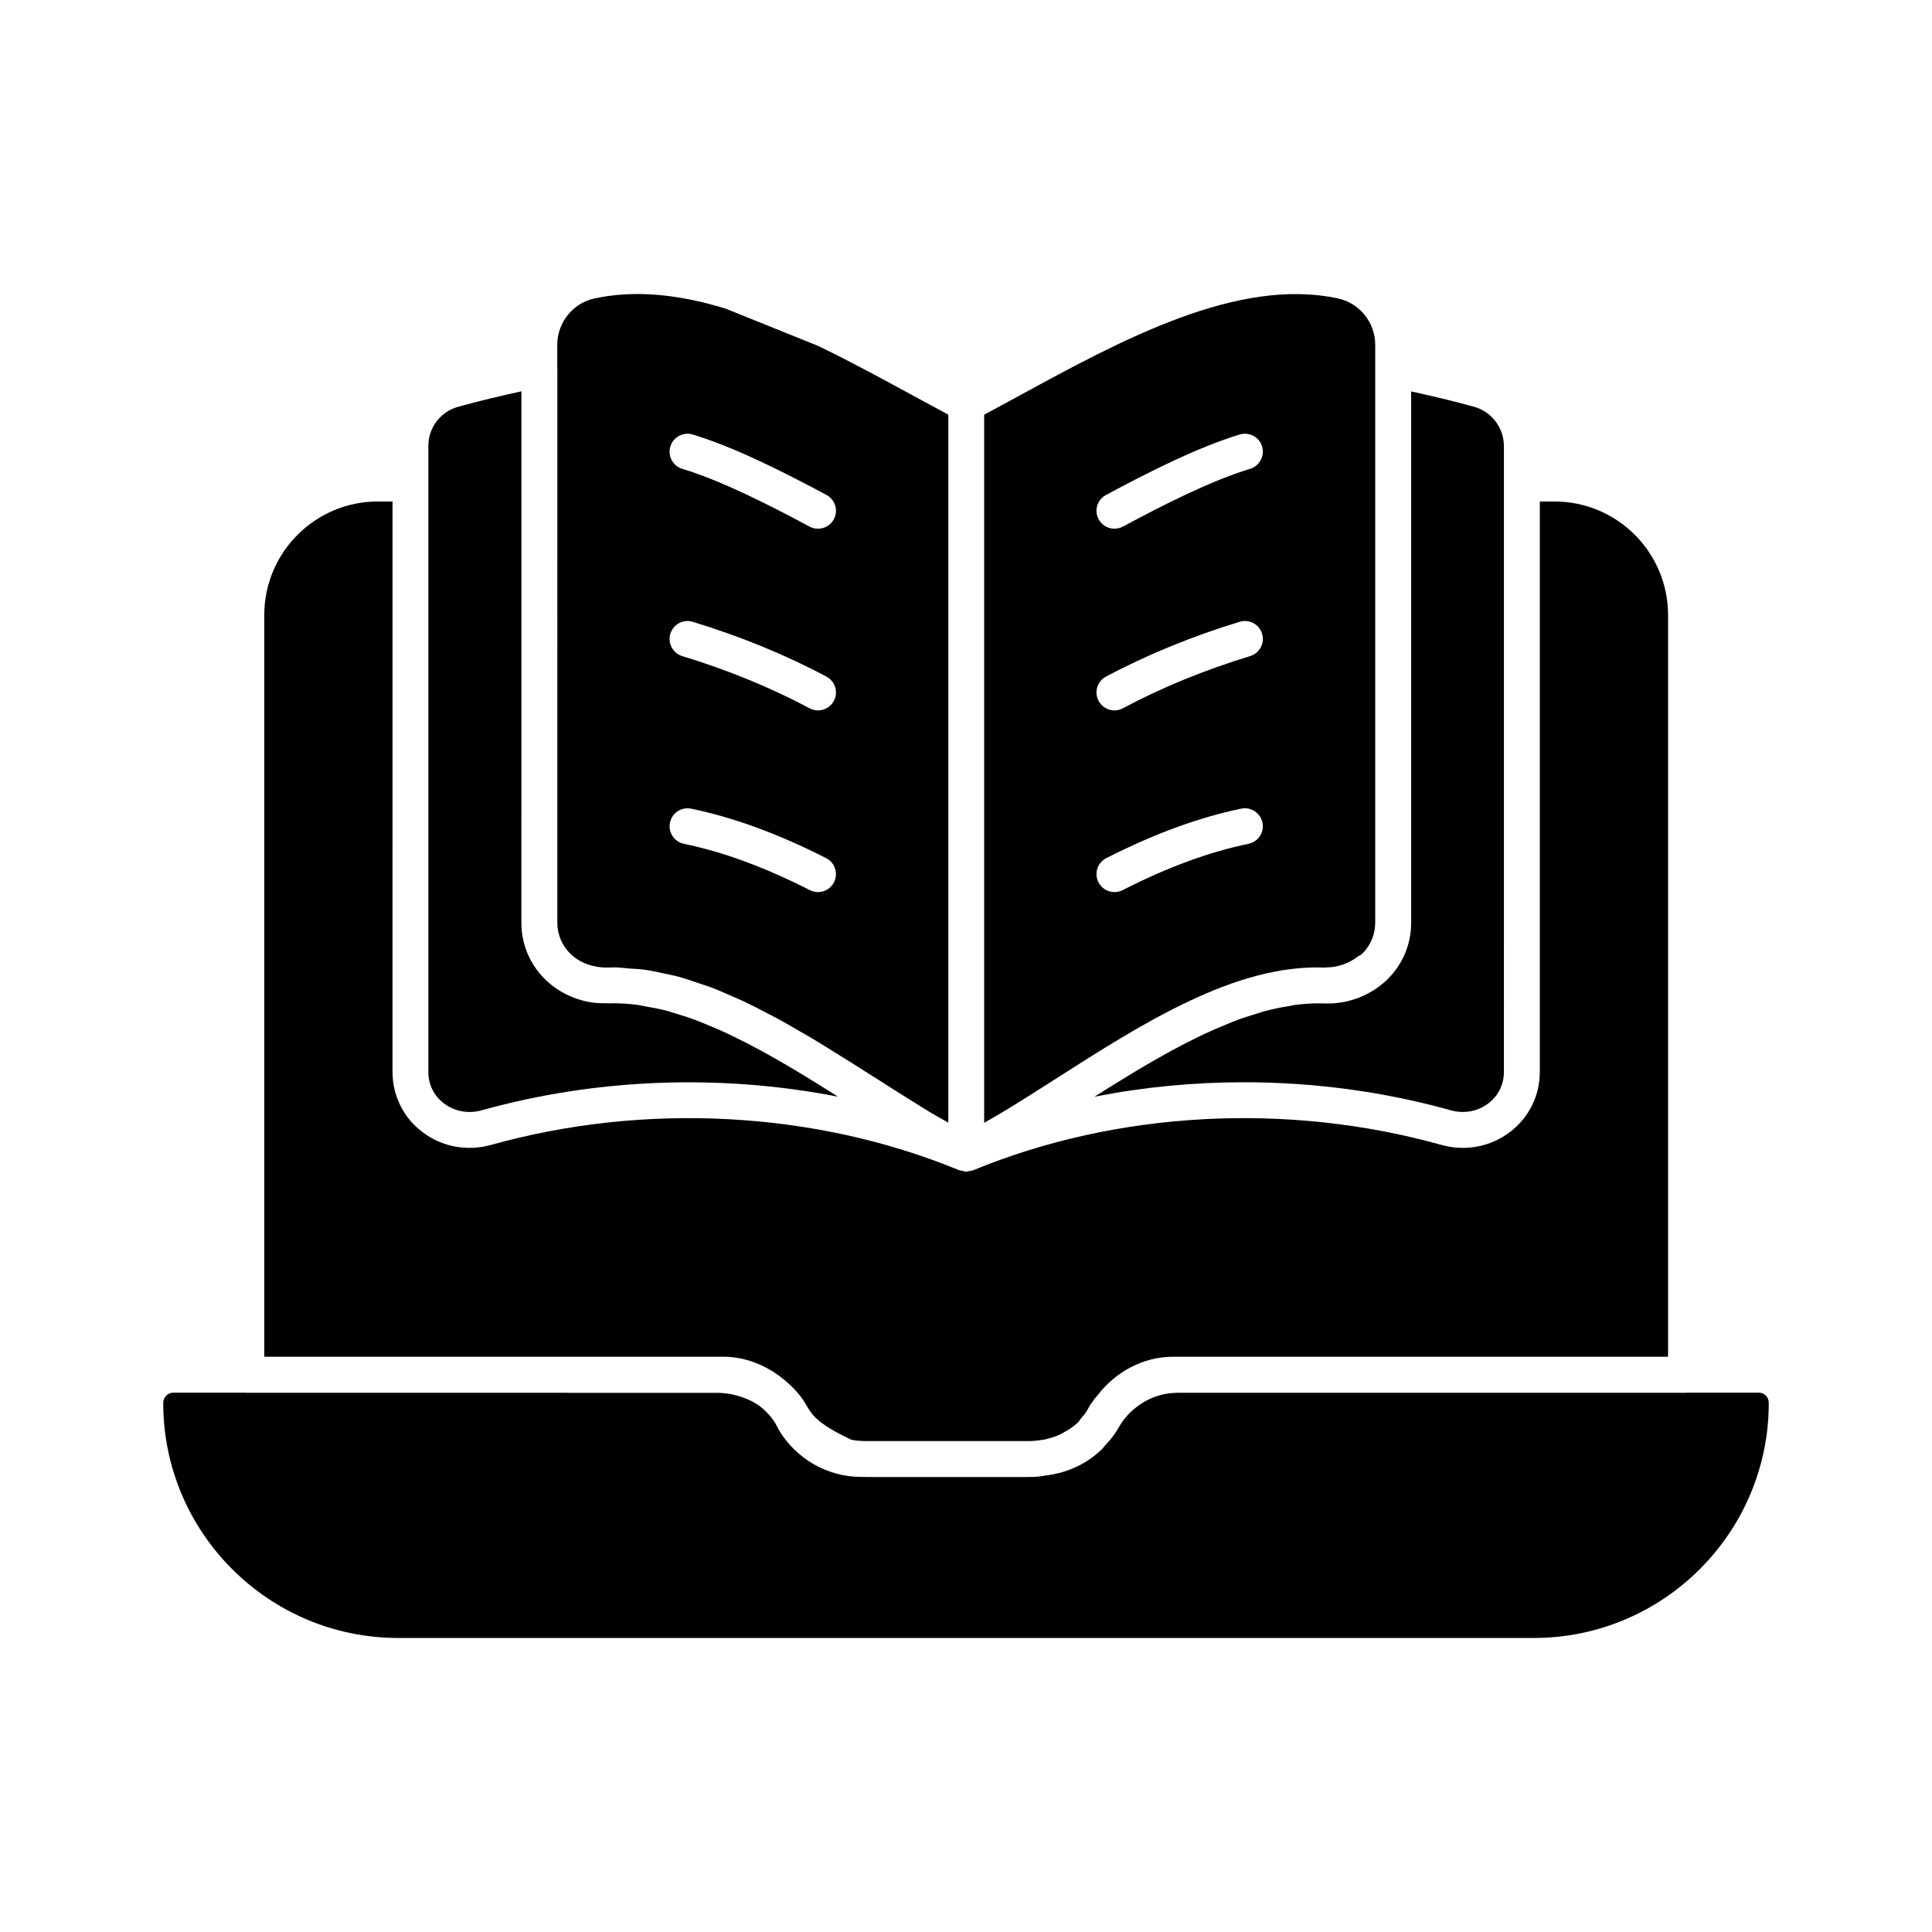
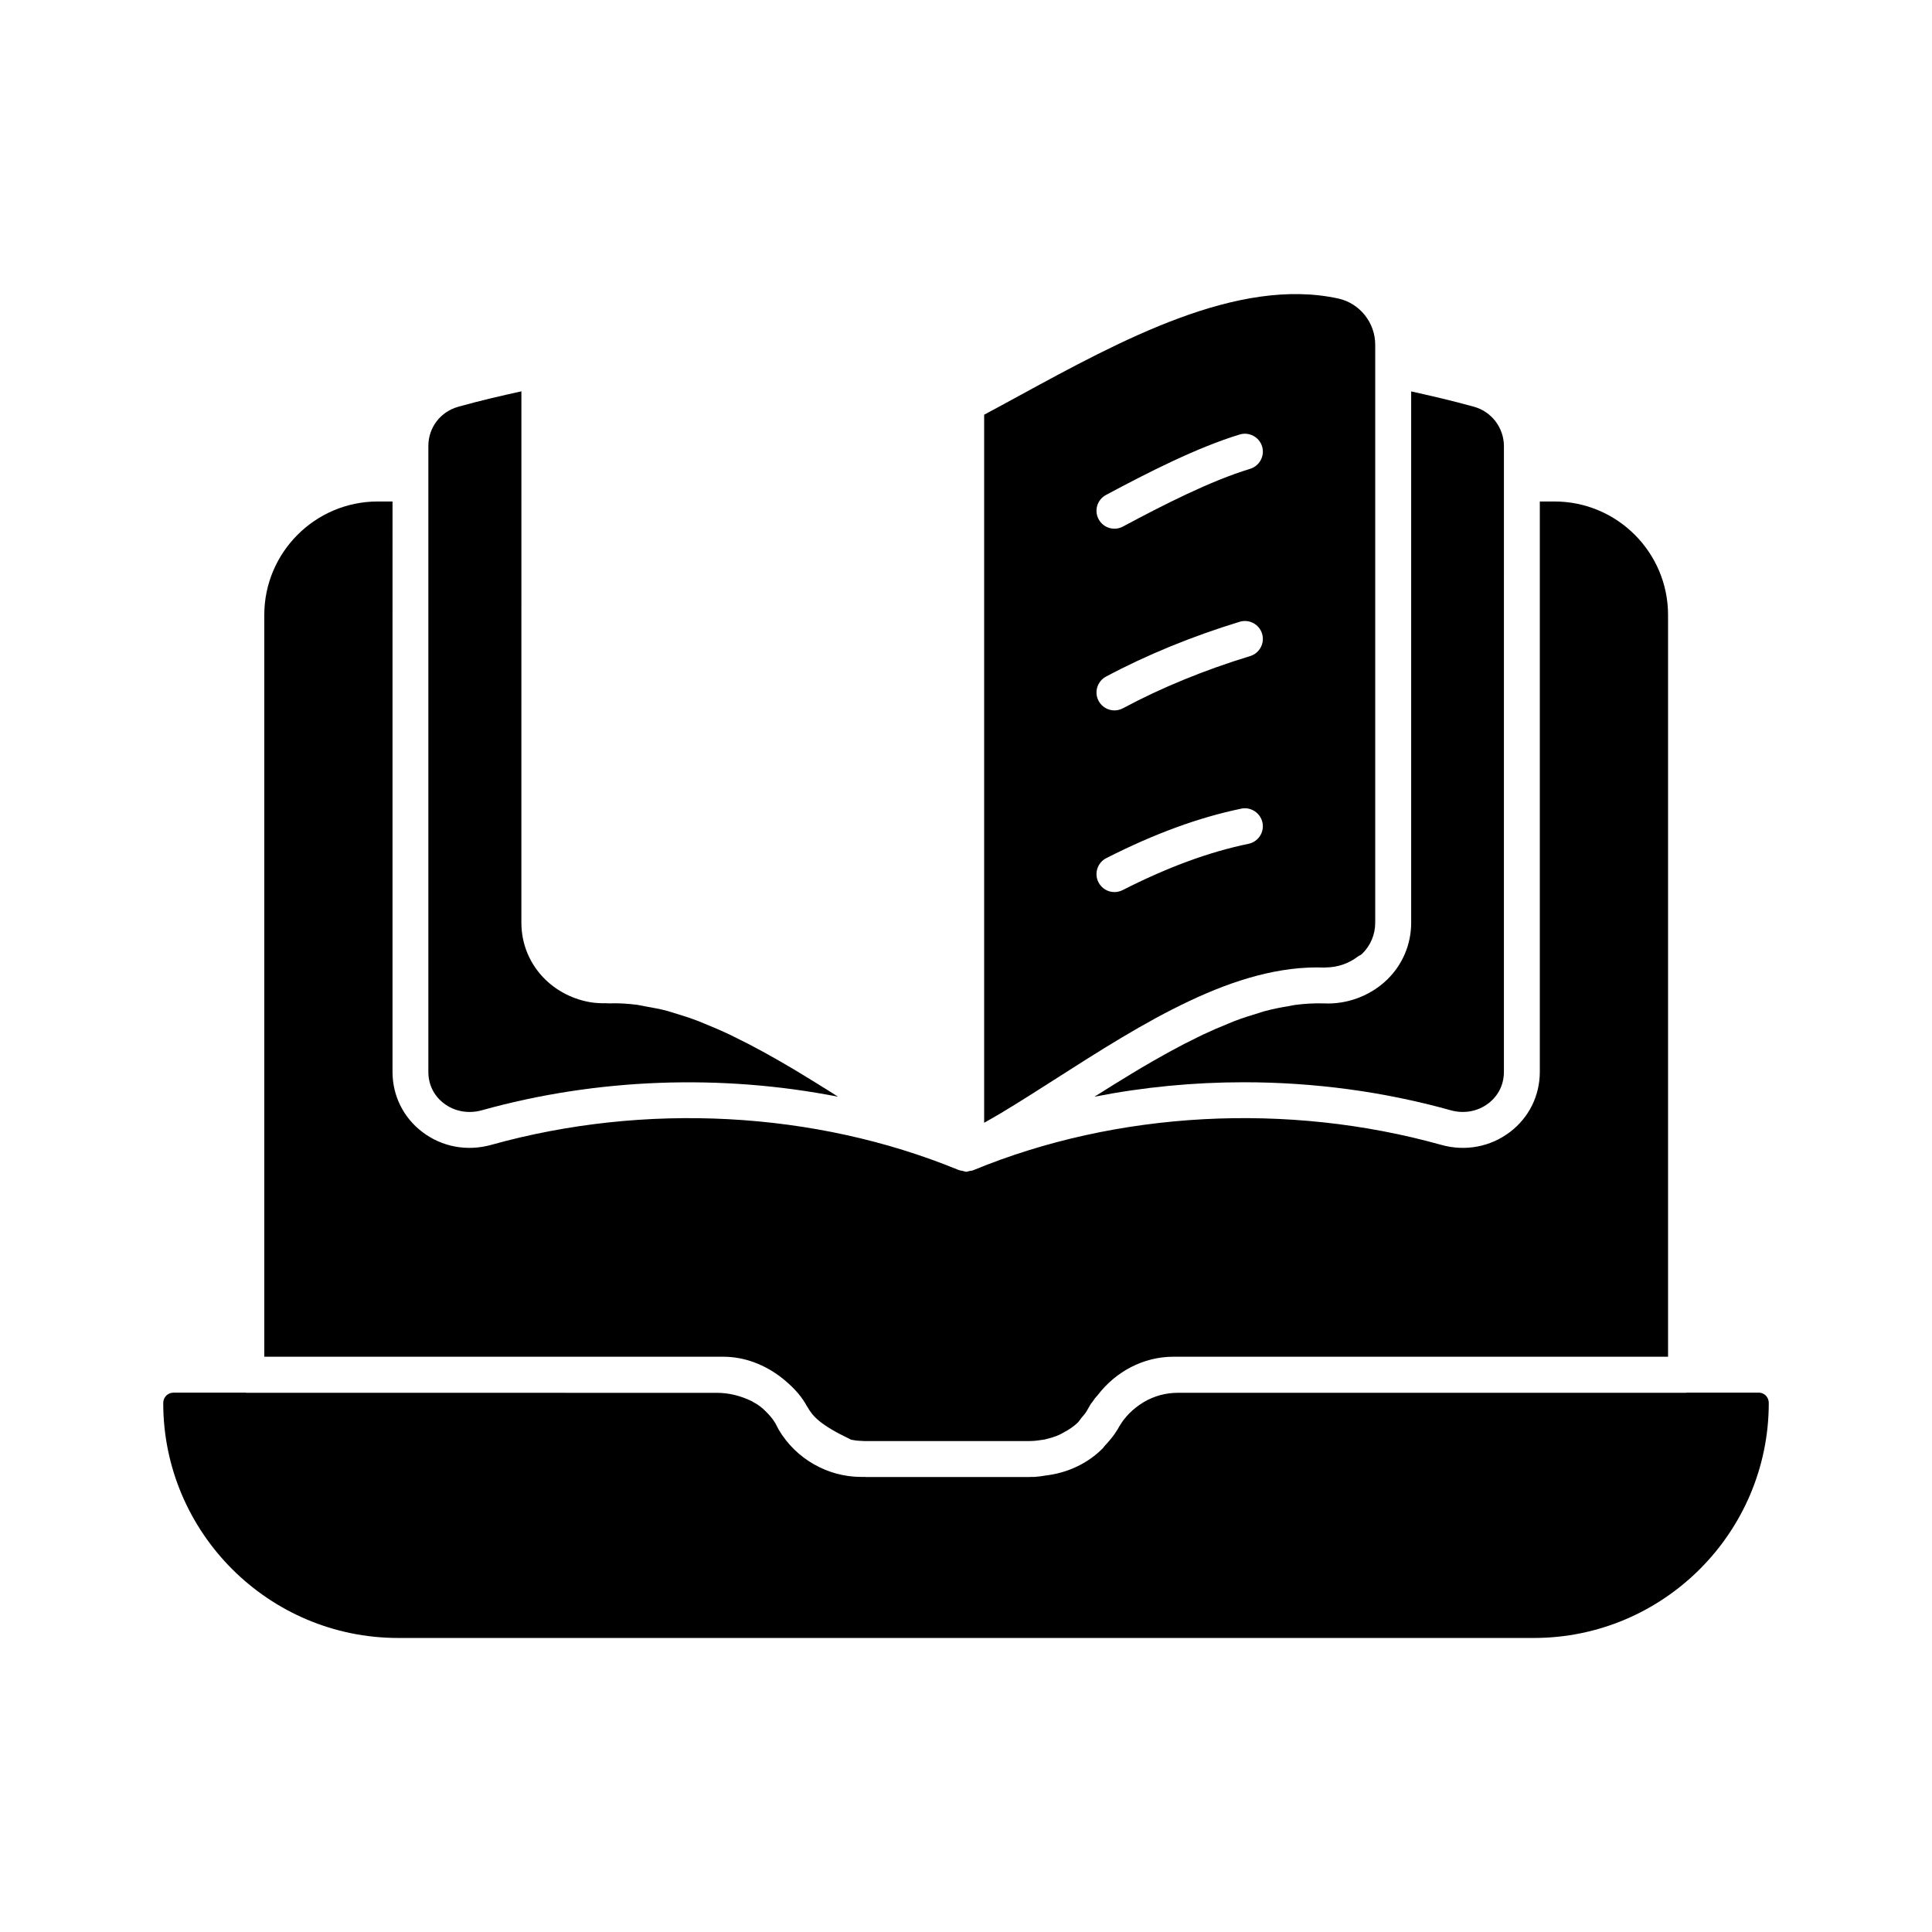
<svg xmlns="http://www.w3.org/2000/svg" fill="#000000" width="800px" height="800px" version="1.1" viewBox="144 144 512 512">
  <g>
-     <path d="m291.7 388.52c0 3.176 1.254 6.121 3.527 8.309 2.519 2.414 6.074 3.633 9.754 3.582 0.664-0.027 1.34-0.039 2.016-0.039 1.293 0 2.606 0.211 3.918 0.305 1.285 0.094 2.574 0.125 3.867 0.305 1.73 0.238 3.481 0.629 5.219 1.008 1.199 0.266 2.394 0.465 3.582 0.789 1.883 0.504 3.766 1.16 5.637 1.805 1.074 0.359 2.141 0.676 3.203 1.082 2.035 0.77 4.059 1.672 6.094 2.586 0.922 0.418 1.844 0.77 2.766 1.215 2.156 1.027 4.324 2.148 6.484 3.289 0.797 0.43 1.605 0.809 2.406 1.246 2.148 1.168 4.285 2.426 6.426 3.68 0.836 0.484 1.684 0.941 2.508 1.445 1.617 0.961 3.223 1.969 4.828 2.957 4.231 2.613 8.449 5.266 12.633 7.938 4.25 2.719 8.355 5.324 12.406 7.812 0.43 0.266 0.855 0.523 1.293 0.789 1.711 1.047 3.356 1.922 5.047 2.898v-187.62c-2.984-1.598-6.016-3.25-9.098-4.926-8.281-4.516-16.836-9.172-25.465-13.328l-24.516-9.875c-12.996-3.973-24.496-4.894-34.754-2.66-5.676 1.234-9.801 6.379-9.801 12.242v6.352c0 0.027 0.02 0.059 0.02 0.086zm73.32-10.703c-0.836 1.645-2.5 2.594-4.238 2.594-0.723 0-1.453-0.16-2.148-0.512-12.008-6.094-22.918-10.113-33.395-12.281-2.566-0.531-4.219-3.043-3.688-5.609 0.523-2.574 3.031-4.231 5.617-3.699 11.301 2.34 23.004 6.625 35.77 13.109 2.34 1.191 3.269 4.051 2.082 6.398m-43.367-115.5c0.77-2.508 3.414-3.918 5.93-3.164 11.285 3.43 24.25 10.02 35.449 16.016 2.309 1.246 3.184 4.125 1.949 6.445-0.863 1.598-2.508 2.5-4.203 2.5-0.75 0-1.52-0.18-2.242-0.562-10.781-5.777-23.223-12.121-33.719-15.305-2.508-0.766-3.922-3.418-3.164-5.93m0 49.629c0.77-2.508 3.414-3.926 5.93-3.164 12.566 3.82 24.828 8.852 35.449 14.535 2.309 1.246 3.184 4.125 1.949 6.445-0.863 1.598-2.508 2.5-4.203 2.5-0.75 0-1.52-0.18-2.242-0.562-10.074-5.398-21.73-10.18-33.719-13.82-2.508-0.77-3.922-3.422-3.164-5.934" />
    <path d="m494.76 409.91c-2.519-0.074-5.066 0.078-7.652 0.418-0.465 0.066-0.949 0.199-1.426 0.277-2.168 0.352-4.344 0.77-6.551 1.367-0.477 0.125-0.949 0.305-1.426 0.445-2.223 0.656-4.469 1.379-6.719 2.242-0.457 0.18-0.922 0.391-1.379 0.57-2.281 0.914-4.562 1.902-6.863 2.984-0.484 0.227-0.98 0.484-1.465 0.723-2.242 1.082-4.496 2.242-6.738 3.469-0.617 0.332-1.227 0.664-1.836 1.008-2.074 1.148-4.137 2.34-6.207 3.555-0.883 0.531-1.77 1.055-2.66 1.598-1.645 0.988-3.289 2.004-4.926 3.023-1.512 0.941-3.023 1.883-4.523 2.832-0.113 0.066-0.227 0.145-0.344 0.219 12.945-2.547 26.254-3.832 39.582-3.832 18.516 0 37.09 2.461 54.867 7.434 3.488 0.969 7.102 0.312 9.914-1.816 2.68-2.035 4.144-5.008 4.144-8.395l0.004-165.79c0-4.84-3.242-9.137-7.898-10.438-5.531-1.551-11.426-2.898-16.684-4.078v140.8c0 5.769-2.289 11.148-6.434 15.152-4.371 4.203-10.551 6.551-16.723 6.234h-0.059" />
    <path d="m412.22 437.19c3.117-1.922 6.293-3.934 9.523-6 0.562-0.352 1.082-0.684 1.645-1.047 11.797-7.539 23.793-15.211 35.828-20.875 11.988-5.656 23.992-9.316 35.848-8.852 0.039 0 0.074-0.008 0.113-0.008 0.059 0 0.113-0.027 0.18-0.027 3.117 0 6.074-1.055 8.441-2.859 0.352-0.266 0.809-0.391 1.121-0.695 2.273-2.188 3.527-5.133 3.527-8.297v-153.18c0-5.863-4.125-11.008-9.801-12.242-26.656-5.797-57.5 11.027-84.734 25.867-3.07 1.672-6.102 3.328-9.098 4.926v187.64c1.473-0.855 2.91-1.617 4.402-2.527 1-0.613 1.988-1.203 3.004-1.832m24.879-162.01c11.199-5.996 24.164-12.594 35.438-16.027 2.508-0.75 5.172 0.656 5.93 3.164 0.762 2.508-0.656 5.16-3.164 5.934-10.484 3.184-22.93 9.523-33.727 15.305-0.703 0.379-1.473 0.562-2.234 0.562-1.703 0-3.336-0.902-4.191-2.508-1.246-2.312-0.371-5.191 1.949-6.43m-0.012 48.148c10.617-5.684 22.871-10.715 35.449-14.543 2.508-0.762 5.172 0.656 5.93 3.164 0.762 2.508-0.656 5.172-3.164 5.93-11.977 3.641-23.652 8.422-33.719 13.832-0.715 0.379-1.484 0.562-2.242 0.562-1.691 0-3.336-0.914-4.191-2.508-1.246-2.312-0.371-5.191 1.938-6.438m0.094 48.098c12.758-6.484 24.457-10.77 35.781-13.117 2.5-0.531 5.074 1.121 5.609 3.699 0.531 2.566-1.121 5.078-3.688 5.617-10.477 2.168-21.398 6.18-33.395 12.281-0.695 0.344-1.426 0.512-2.148 0.512-1.73 0-3.402-0.949-4.238-2.606-1.191-2.336-0.258-5.199 2.078-6.387" />
    <path d="m351.08 509.08 0.332 0.246c2.359 1.902 4.516 4.059 6.094 6.731l0.277 0.523c0.027 0.059 0.086 0.094 0.125 0.152 1.484 2.586 3.223 4.773 11.652 8.801l0.113 0.02c0.656 0.113 1.32 0.246 2.004 0.266 0.41 0.039 0.848 0.066 1.301 0.074h43.957c0.816-0.008 1.598-0.059 2.367-0.191 1.047-0.105 1.684-0.227 2.359-0.43 1.836-0.465 3.129-0.98 4.277-1.684 1.426-0.742 2.633-1.598 3.668-2.566 0.371-0.391 0.656-0.855 0.988-1.273 0.484-0.578 1-1.133 1.379-1.777l1.055-1.852c0.16-0.266 0.398-0.457 0.562-0.715 0.172-0.246 0.344-0.512 0.504-0.742 0.277-0.352 0.504-0.562 0.762-0.875 4.801-6.301 12.148-10.238 20.086-10.238h131.11v-196.57c0-16.578-13.488-30.078-30.078-30.078h-3.906v151.13c0 6.34-2.879 12.148-7.91 15.969-5.191 3.945-11.844 5.191-18.215 3.402-40.828-11.406-86.039-8.953-124.04 6.731-0.324 0.133-0.664 0.133-1 0.199-0.285 0.047-0.551 0.199-0.836 0.199-0.332 0-0.645-0.172-0.969-0.238-0.277-0.066-0.551-0.059-0.828-0.16-0.113-0.059-0.258-0.086-0.371-0.133-0.02-0.008-0.039-0.008-0.059-0.02l-0.02-0.008c-37.91-15.543-82.938-17.93-123.64-6.57-6.406 1.789-13.062 0.543-18.262-3.414-5.019-3.812-7.898-9.621-7.898-15.949l0.004-151.14h-3.906c-16.586 0-30.078 13.5-30.078 30.078v196.57h121.61c5.695 0 11.039 2.117 15.438 5.523" />
    <path d="m610.08 513.06h-19.039c-0.086 0-0.152 0.047-0.238 0.047h-134.68c-3.184 0-6.234 0.828-9.039 2.473-1.379 0.836-2.672 1.844-3.773 2.945-0.523 0.523-1.055 1.141-1.598 1.836-0.258 0.371-0.645 0.902-0.949 1.434-0.02 0.039-0.059 0.066-0.074 0.105l-0.531 0.922c-0.949 1.617-2.148 3.004-3.394 4.344-0.172 0.18-0.312 0.445-0.496 0.629-4.078 4.117-9.477 6.586-15.258 7.242-0.172 0.008-0.312 0.074-0.496 0.086-0.543 0.105-1.188 0.172-1.902 0.227-0.125 0-0.238 0.047-0.359 0.047l-0.922 0.004c-0.258 0.008-0.477 0.027-0.742 0.027h-43.117c-0.066 0-0.125-0.027-0.199-0.027h-1.035c-8.918 0-17.301-4.789-21.863-12.508l-0.875-1.672c-0.211-0.344-0.418-0.676-0.629-0.969-0.211-0.332-0.496-0.609-0.73-0.922-0.312-0.352-0.609-0.715-0.98-1.055-1.094-1.16-2.168-1.969-3.336-2.594-0.18-0.086-0.352-0.199-0.512-0.312-3.137-1.531-6.234-2.254-9.371-2.254l-124.66-0.008c-0.086 0-0.152-0.047-0.238-0.047h-19.027c-1.551 0-2.758 1.207-2.758 2.758 0 34.336 27.93 62.262 62.262 62.262h300.95c34.336 0 62.273-27.93 62.273-62.262 0-1.551-1.168-2.758-2.66-2.758" />
    <path d="m261.66 436.43c2.812 2.129 6.453 2.777 9.953 1.824 30.617-8.555 63.594-9.668 94.469-3.613-0.828-0.523-1.637-1.047-2.453-1.57-0.266-0.16-0.523-0.312-0.77-0.477-2.519-1.578-5.047-3.129-7.566-4.648-0.332-0.199-0.656-0.391-0.98-0.59-2.5-1.484-4.992-2.918-7.492-4.297-0.305-0.172-0.609-0.344-0.922-0.504-2.461-1.352-4.926-2.613-7.387-3.812-0.344-0.172-0.695-0.344-1.035-0.512-2.348-1.113-4.668-2.109-6.988-3.043-0.465-0.191-0.934-0.398-1.398-0.57-2.129-0.828-4.25-1.504-6.34-2.129-0.629-0.18-1.266-0.418-1.883-0.578-1.93-0.523-3.82-0.855-5.715-1.188-0.742-0.125-1.504-0.332-2.242-0.43-2.566-0.332-5.106-0.484-7.594-0.391-0.227 0.008-0.457-0.039-0.684-0.039-1.32 0.02-2.644-0.02-3.945-0.227-4.582-0.73-8.793-2.805-12.082-5.961-4.144-4.004-6.434-9.383-6.434-15.152l0.004-140.82c-5.305 1.168-11.227 2.539-16.758 4.098-4.723 1.332-7.898 5.504-7.898 10.391v165.86c-0.004 3.383 1.473 6.356 4.141 8.379" />
  </g>
</svg>